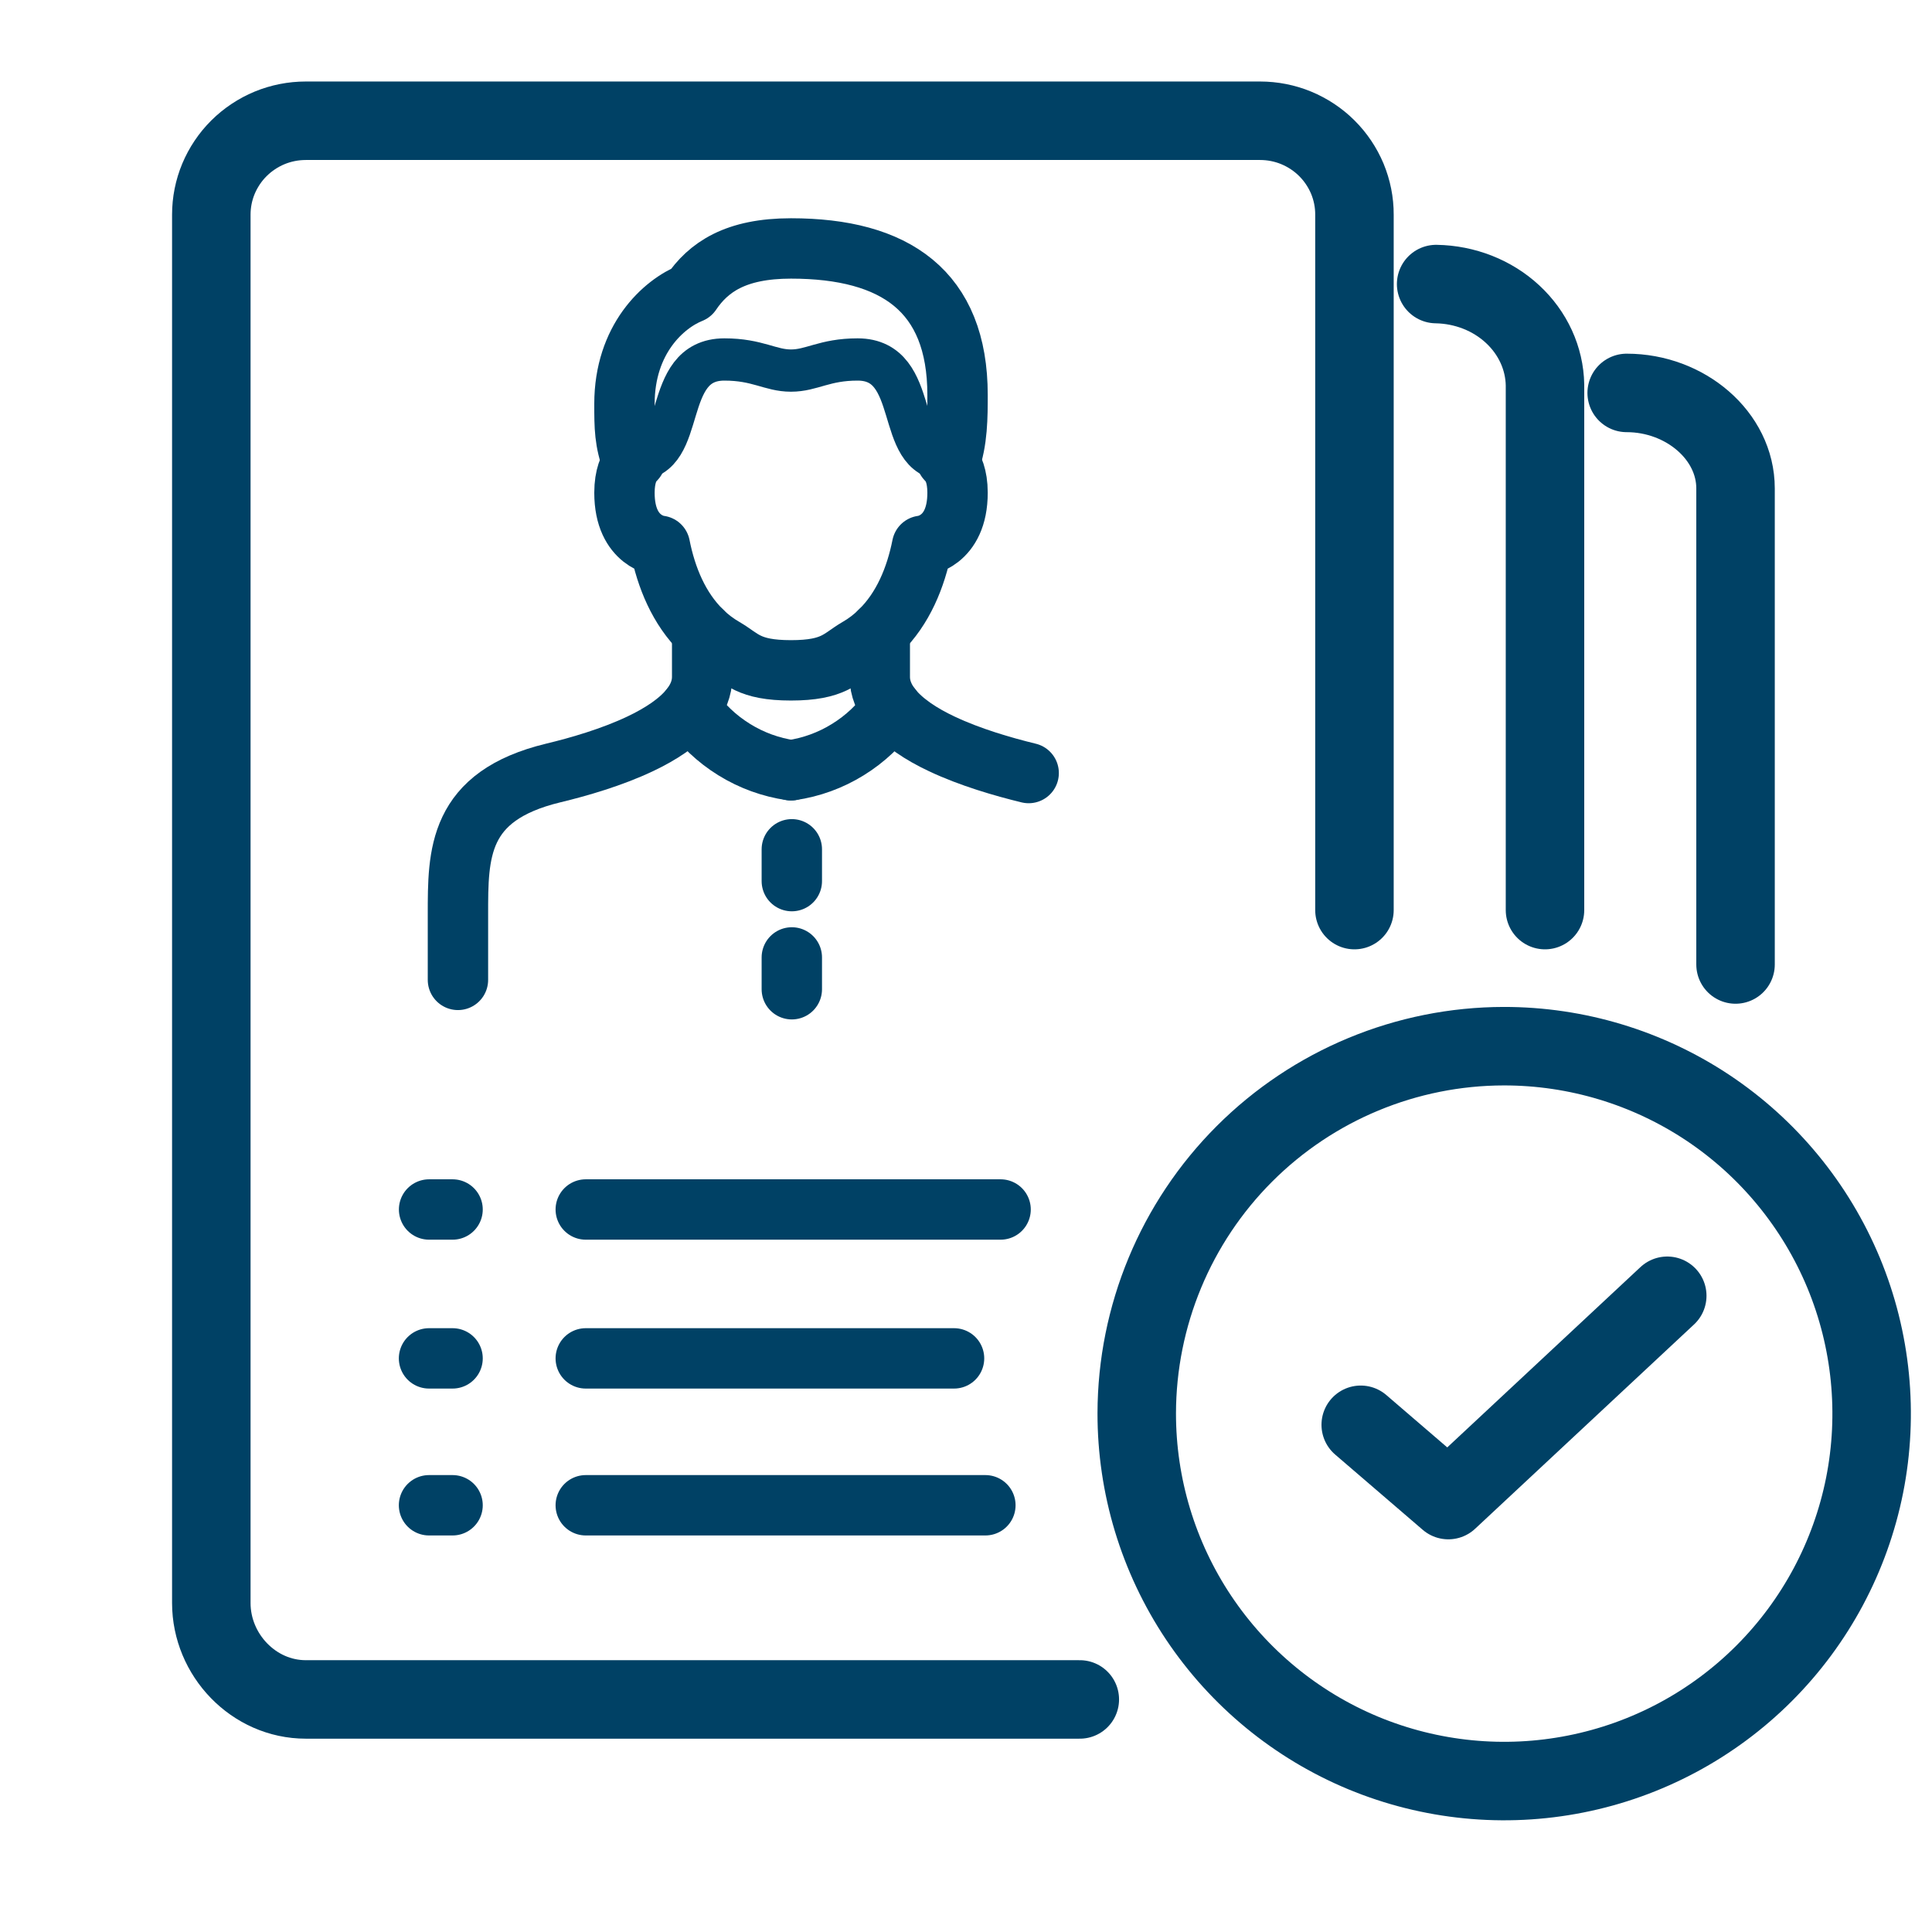
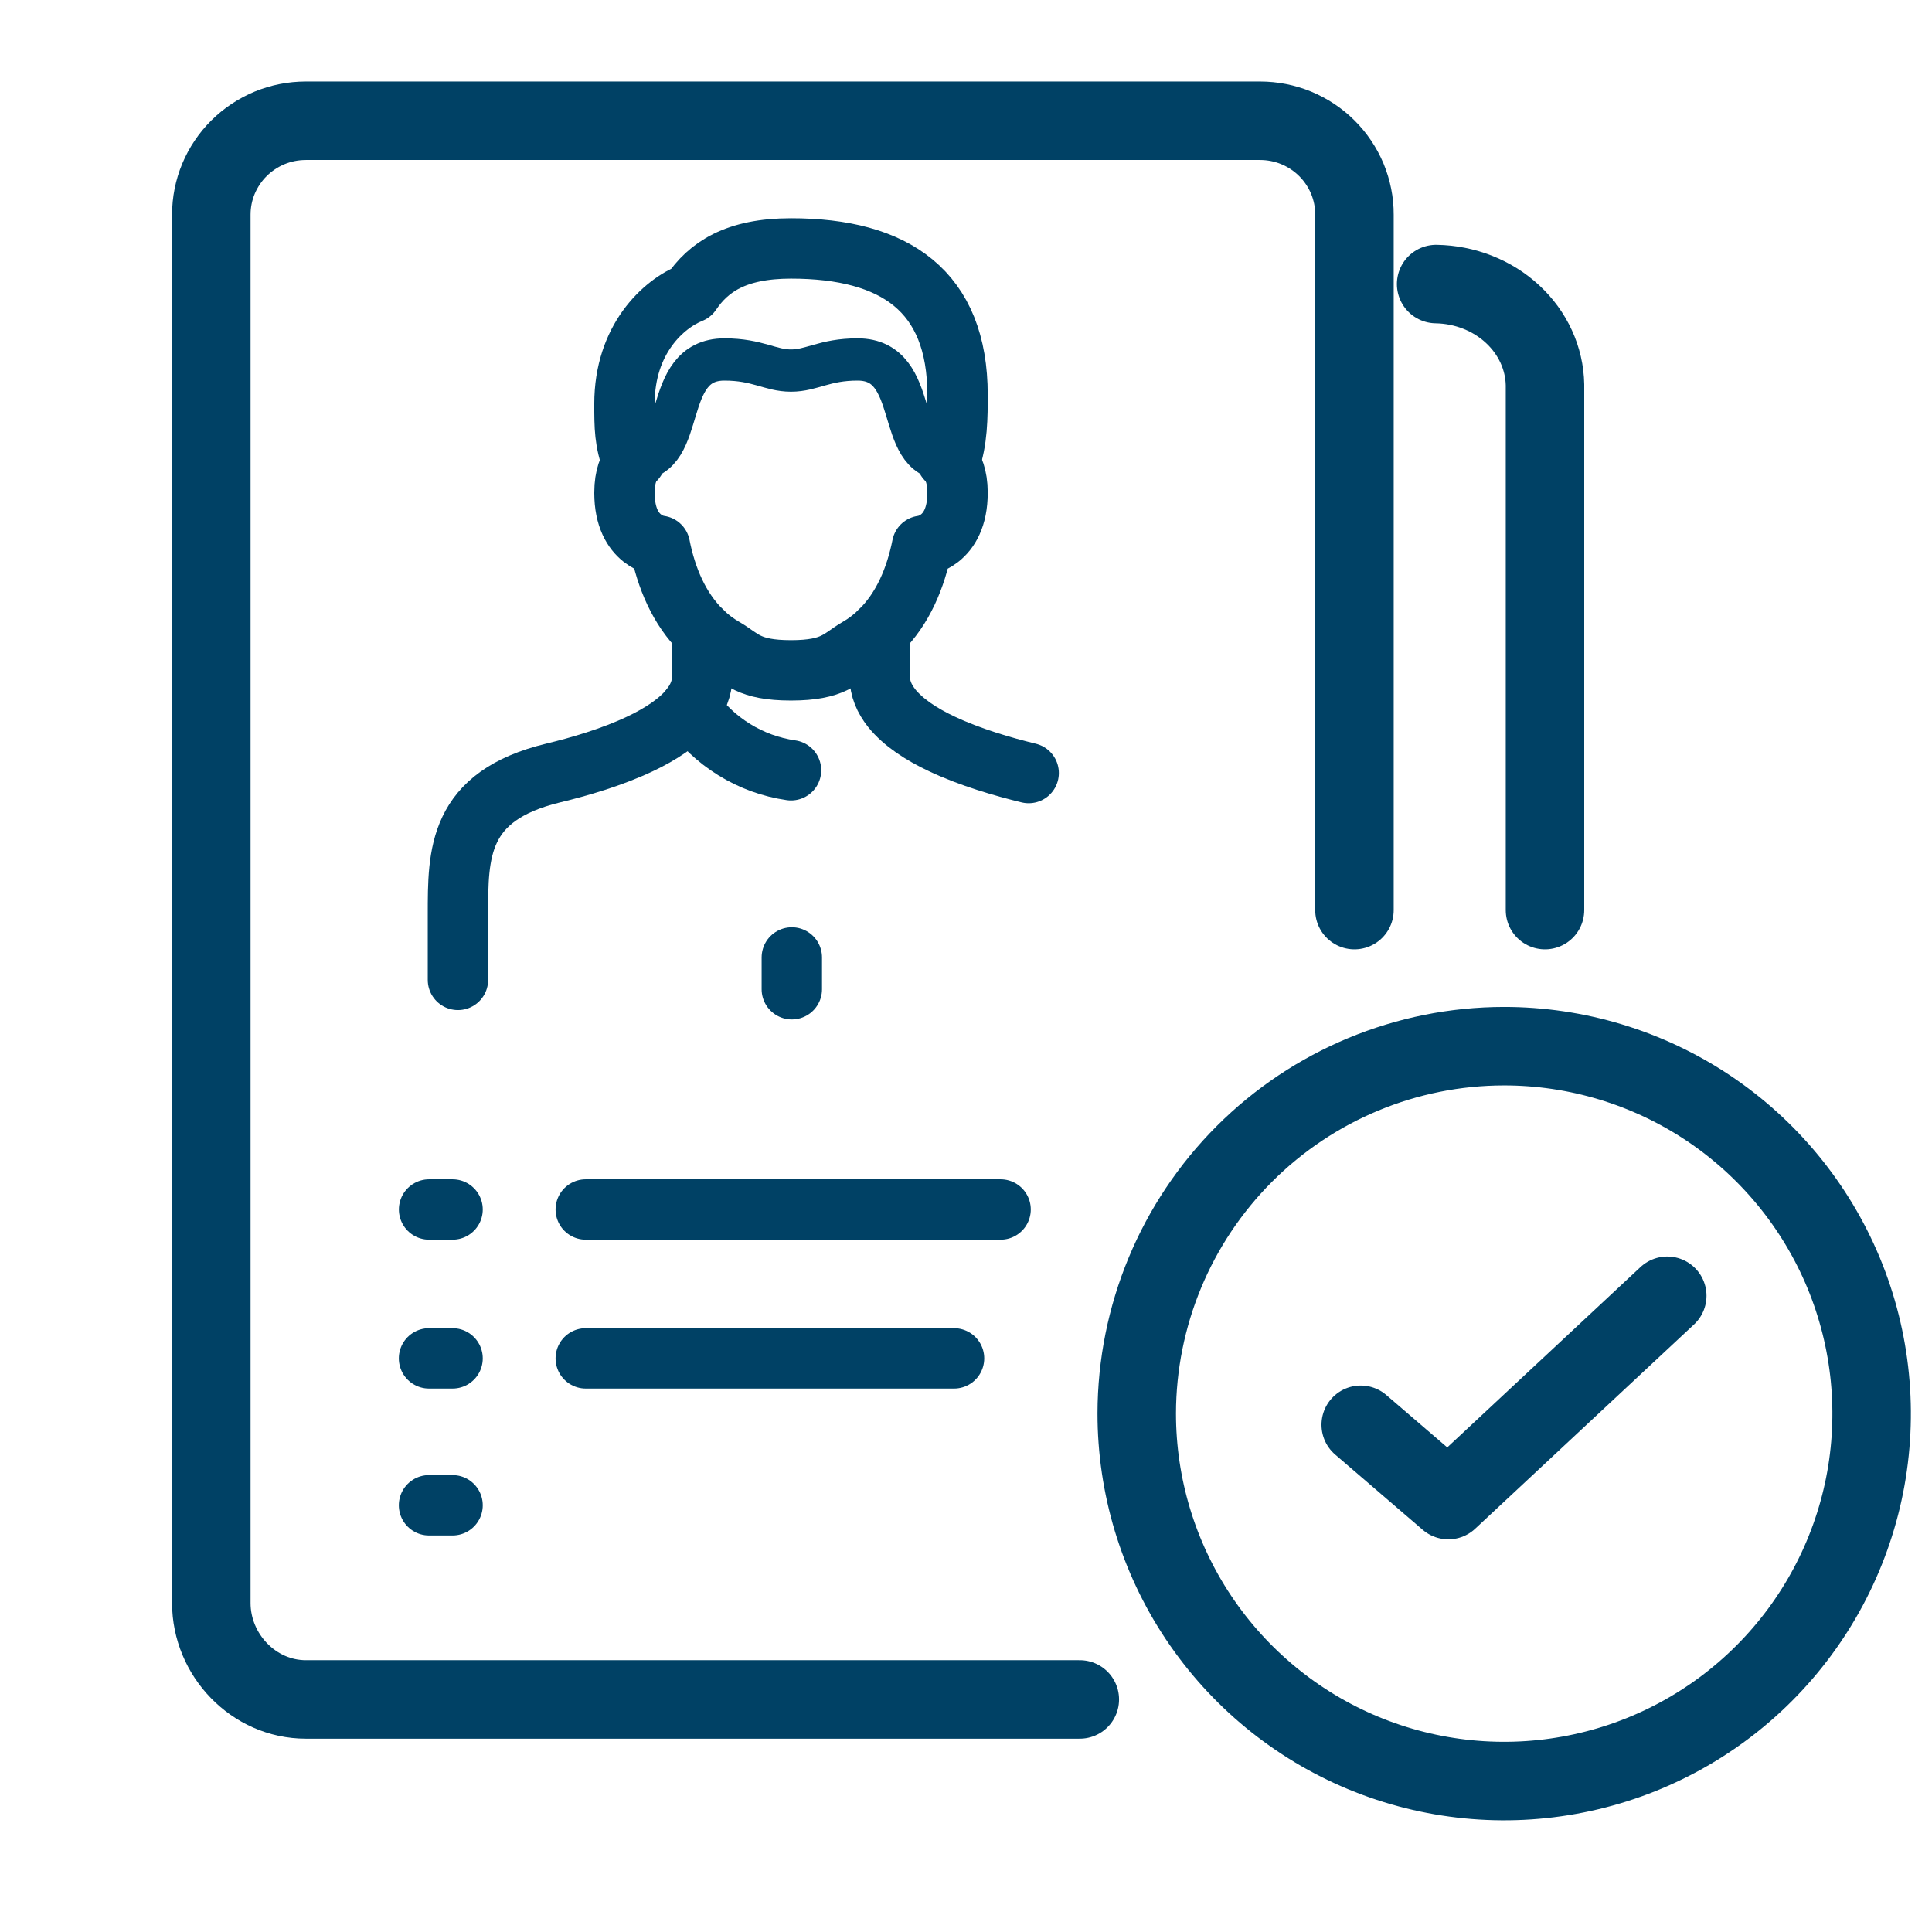
<svg xmlns="http://www.w3.org/2000/svg" width="32" height="32" viewBox="0 0 32 32" fill="none">
  <path d="M17.885 28.148H5.065C4.201 28.148 3.5 27.41 3.5 26.551V3.556C3.5 3.351 3.54 3.149 3.619 2.96C3.698 2.772 3.813 2.6 3.958 2.456C4.104 2.311 4.276 2.197 4.466 2.118C4.656 2.04 4.859 2 5.065 2H20.871C21.076 2 21.28 2.04 21.469 2.118C21.659 2.197 21.832 2.311 21.977 2.456C22.122 2.6 22.237 2.772 22.316 2.96C22.394 3.149 22.435 3.351 22.434 3.556V15.074" stroke="#004165" stroke-width="1.3" stroke-linecap="round" stroke-linejoin="round" />
  <path d="M15.727 7.663C15.86 7.31 15.86 6.897 15.86 6.541C15.86 4.82 14.825 4.115 13.101 4.115C12.182 4.115 11.733 4.426 11.446 4.851C10.987 5.035 10.343 5.618 10.343 6.69C10.343 7.072 10.343 7.31 10.475 7.663" stroke="#004165" stroke-linecap="round" stroke-linejoin="round" />
  <path d="M15.676 7.609C15.695 7.624 15.713 7.642 15.727 7.663C15.781 7.732 15.86 7.883 15.86 8.161C15.86 8.988 15.273 9.04 15.273 9.04C15.168 9.566 14.957 10.083 14.572 10.456C14.462 10.565 14.339 10.658 14.205 10.735C13.916 10.903 13.814 11.103 13.101 11.103C12.389 11.103 12.287 10.903 11.998 10.735C11.864 10.658 11.74 10.565 11.63 10.456C11.246 10.083 11.034 9.566 10.93 9.04C10.93 9.04 10.343 8.988 10.343 8.161C10.343 7.883 10.422 7.732 10.475 7.663C10.49 7.642 10.507 7.624 10.527 7.609" stroke="#004165" stroke-linecap="round" stroke-linejoin="round" />
  <path d="M10.527 7.609C11.4 7.609 10.933 5.954 11.998 5.954C12.55 5.954 12.757 6.138 13.101 6.138C13.446 6.138 13.653 5.954 14.205 5.954C15.269 5.954 14.802 7.609 15.676 7.609" stroke="#004165" stroke-width="0.7" stroke-linecap="round" stroke-linejoin="round" />
  <path d="M17.038 12.804C16.614 12.701 16.069 12.543 15.601 12.322C15.258 12.161 14.957 11.963 14.769 11.729C14.646 11.573 14.572 11.402 14.572 11.213V10.456" stroke="#004165" stroke-linecap="round" stroke-linejoin="round" />
  <path d="M11.63 10.456V11.212C11.63 11.401 11.557 11.572 11.433 11.728C11.246 11.962 10.944 12.159 10.602 12.321C10.133 12.543 9.589 12.701 9.164 12.803C7.578 13.186 7.585 14.14 7.585 15.148L7.585 16.23" stroke="#004165" stroke-linecap="round" stroke-linejoin="round" />
  <path d="M11.434 11.728C11.627 12.005 11.874 12.239 12.161 12.416C12.448 12.594 12.768 12.71 13.102 12.758" stroke="#004165" stroke-linecap="round" stroke-linejoin="round" />
-   <path d="M14.77 11.728C14.578 12.005 14.33 12.239 14.043 12.416C13.756 12.594 13.436 12.71 13.102 12.758" stroke="#004165" stroke-linecap="round" stroke-linejoin="round" />
-   <path d="M13.115 14.594L13.115 14.067" stroke="#004165" stroke-linecap="round" stroke-linejoin="round" />
  <path d="M13.115 16.385L13.115 15.858" stroke="#004165" stroke-linecap="round" stroke-linejoin="round" />
  <path d="M23.787 4.705C24.263 4.713 24.717 4.891 25.053 5.203C25.389 5.514 25.582 5.934 25.59 6.375V15.074" stroke="#004165" stroke-width="1.3" stroke-linecap="round" stroke-linejoin="round" />
-   <path d="M26.943 6.508C27.913 6.508 28.746 7.216 28.746 8.09V15.975" stroke="#004165" stroke-width="1.3" stroke-linecap="round" stroke-linejoin="round" />
-   <path d="M16.321 24.932H9.702" stroke="#004165" stroke-linecap="round" stroke-linejoin="round" />
  <path d="M7.496 24.932H7.106" stroke="#004165" stroke-linecap="round" stroke-linejoin="round" />
  <path d="M15.802 22.499H9.702" stroke="#004165" stroke-linecap="round" stroke-linejoin="round" />
  <path d="M7.496 22.499H7.106" stroke="#004165" stroke-linecap="round" stroke-linejoin="round" />
  <path d="M16.573 20.033H9.702" stroke="#004165" stroke-linecap="round" stroke-linejoin="round" />
  <path d="M7.496 20.033H7.107" stroke="#004165" stroke-linecap="round" stroke-linejoin="round" />
  <path d="M24.908 17.328C26.112 17.327 27.29 17.683 28.292 18.351C29.293 19.019 30.074 19.97 30.536 21.082C30.997 22.194 31.118 23.419 30.884 24.6C30.649 25.781 30.069 26.866 29.218 27.717C28.366 28.569 27.281 29.149 26.1 29.383C24.919 29.618 23.695 29.497 22.582 29.036C21.47 28.574 20.52 27.793 19.851 26.791C19.183 25.79 18.827 24.612 18.828 23.408C18.831 21.796 19.472 20.251 20.612 19.111C21.751 17.972 23.296 17.33 24.908 17.328V17.328Z" stroke="#004165" stroke-width="1.3" stroke-linecap="round" stroke-linejoin="round" />
  <path d="M22.538 23.599L23.989 24.846L27.615 21.462" stroke="#004165" stroke-width="1.3" stroke-linecap="round" stroke-linejoin="round" />
</svg>